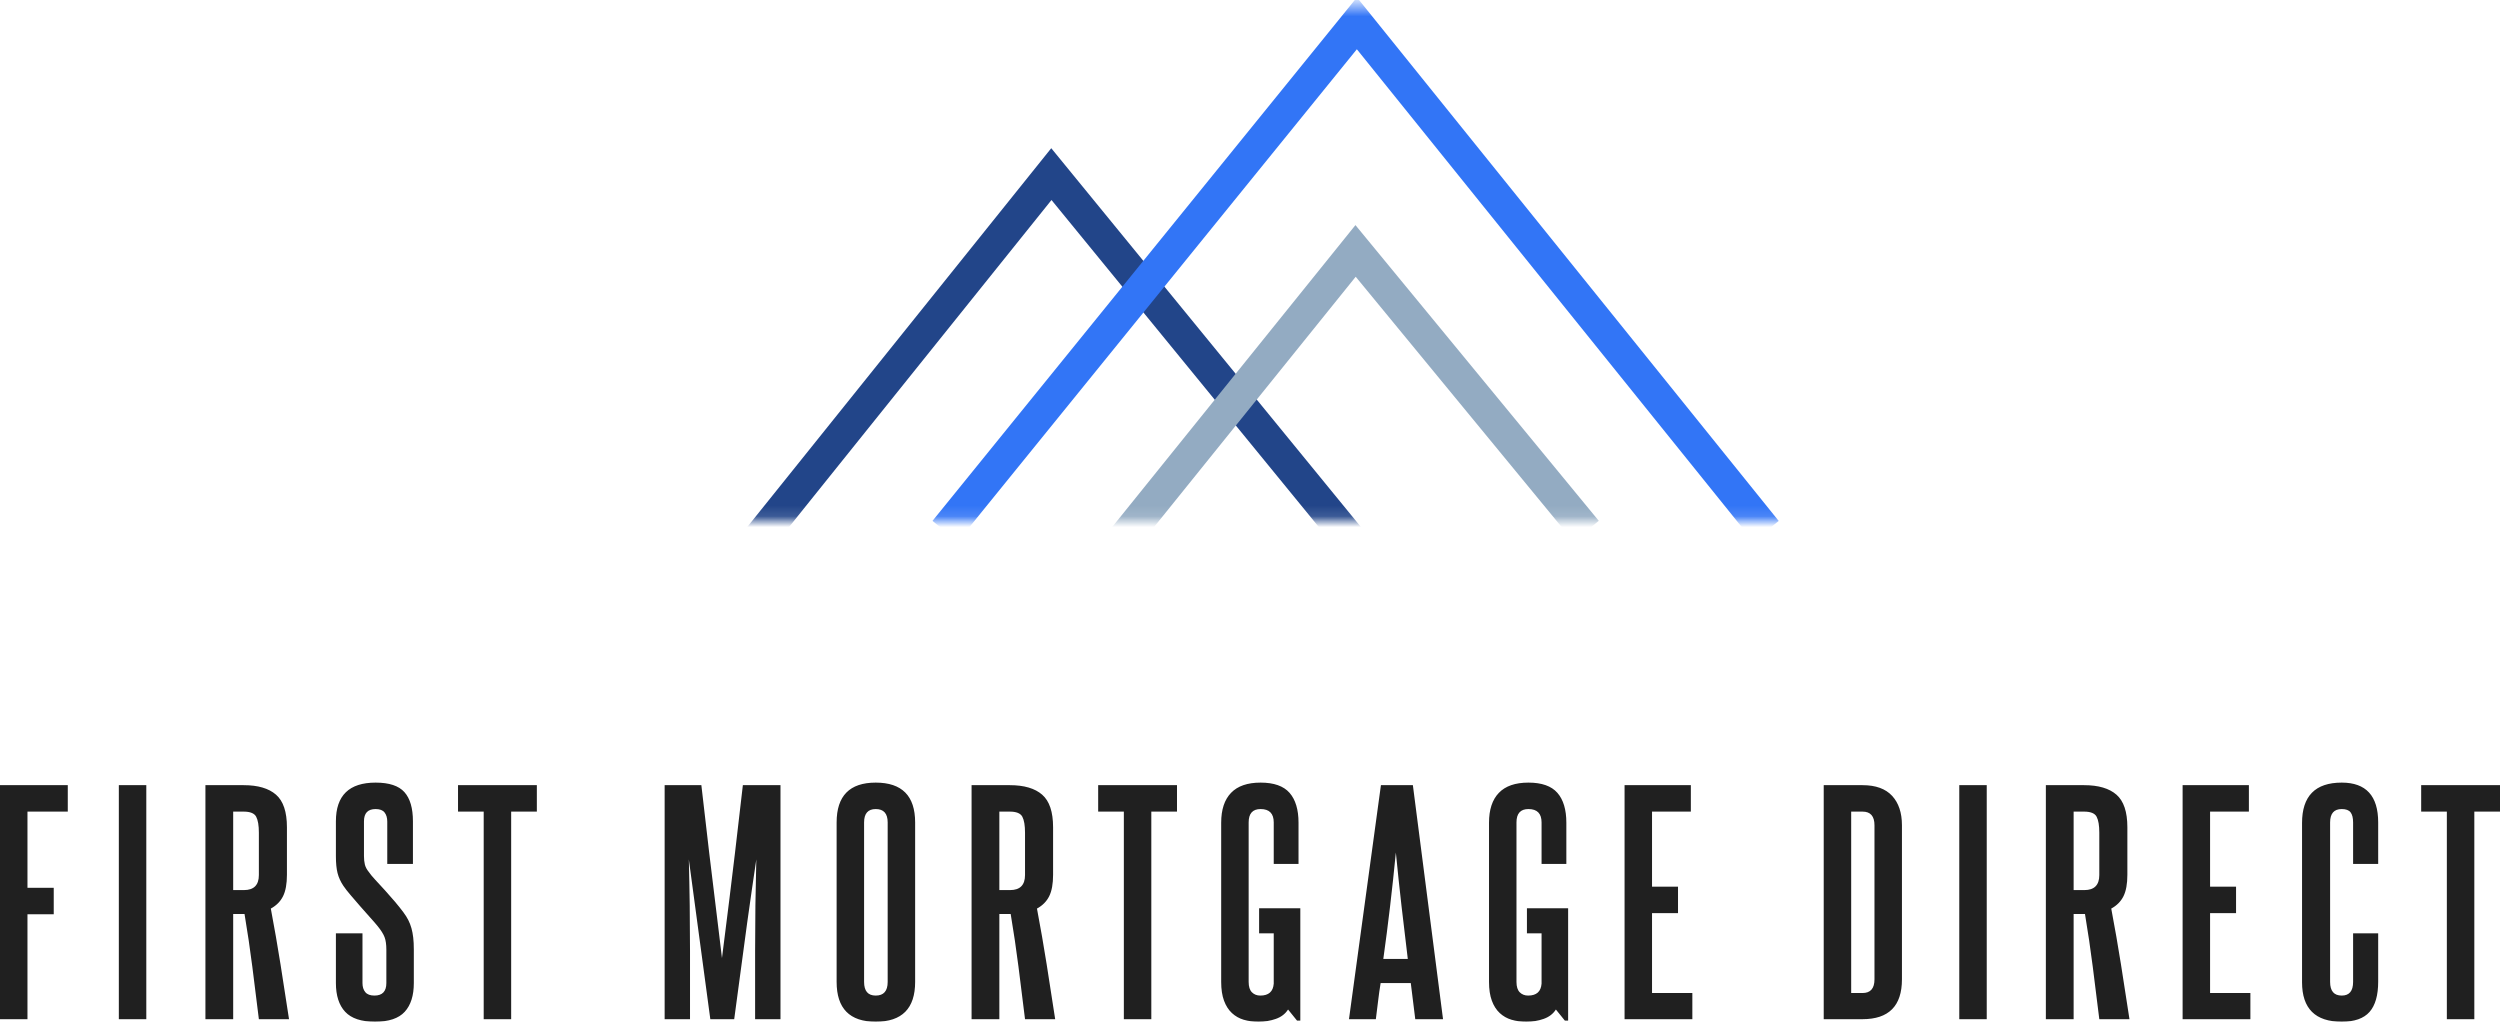
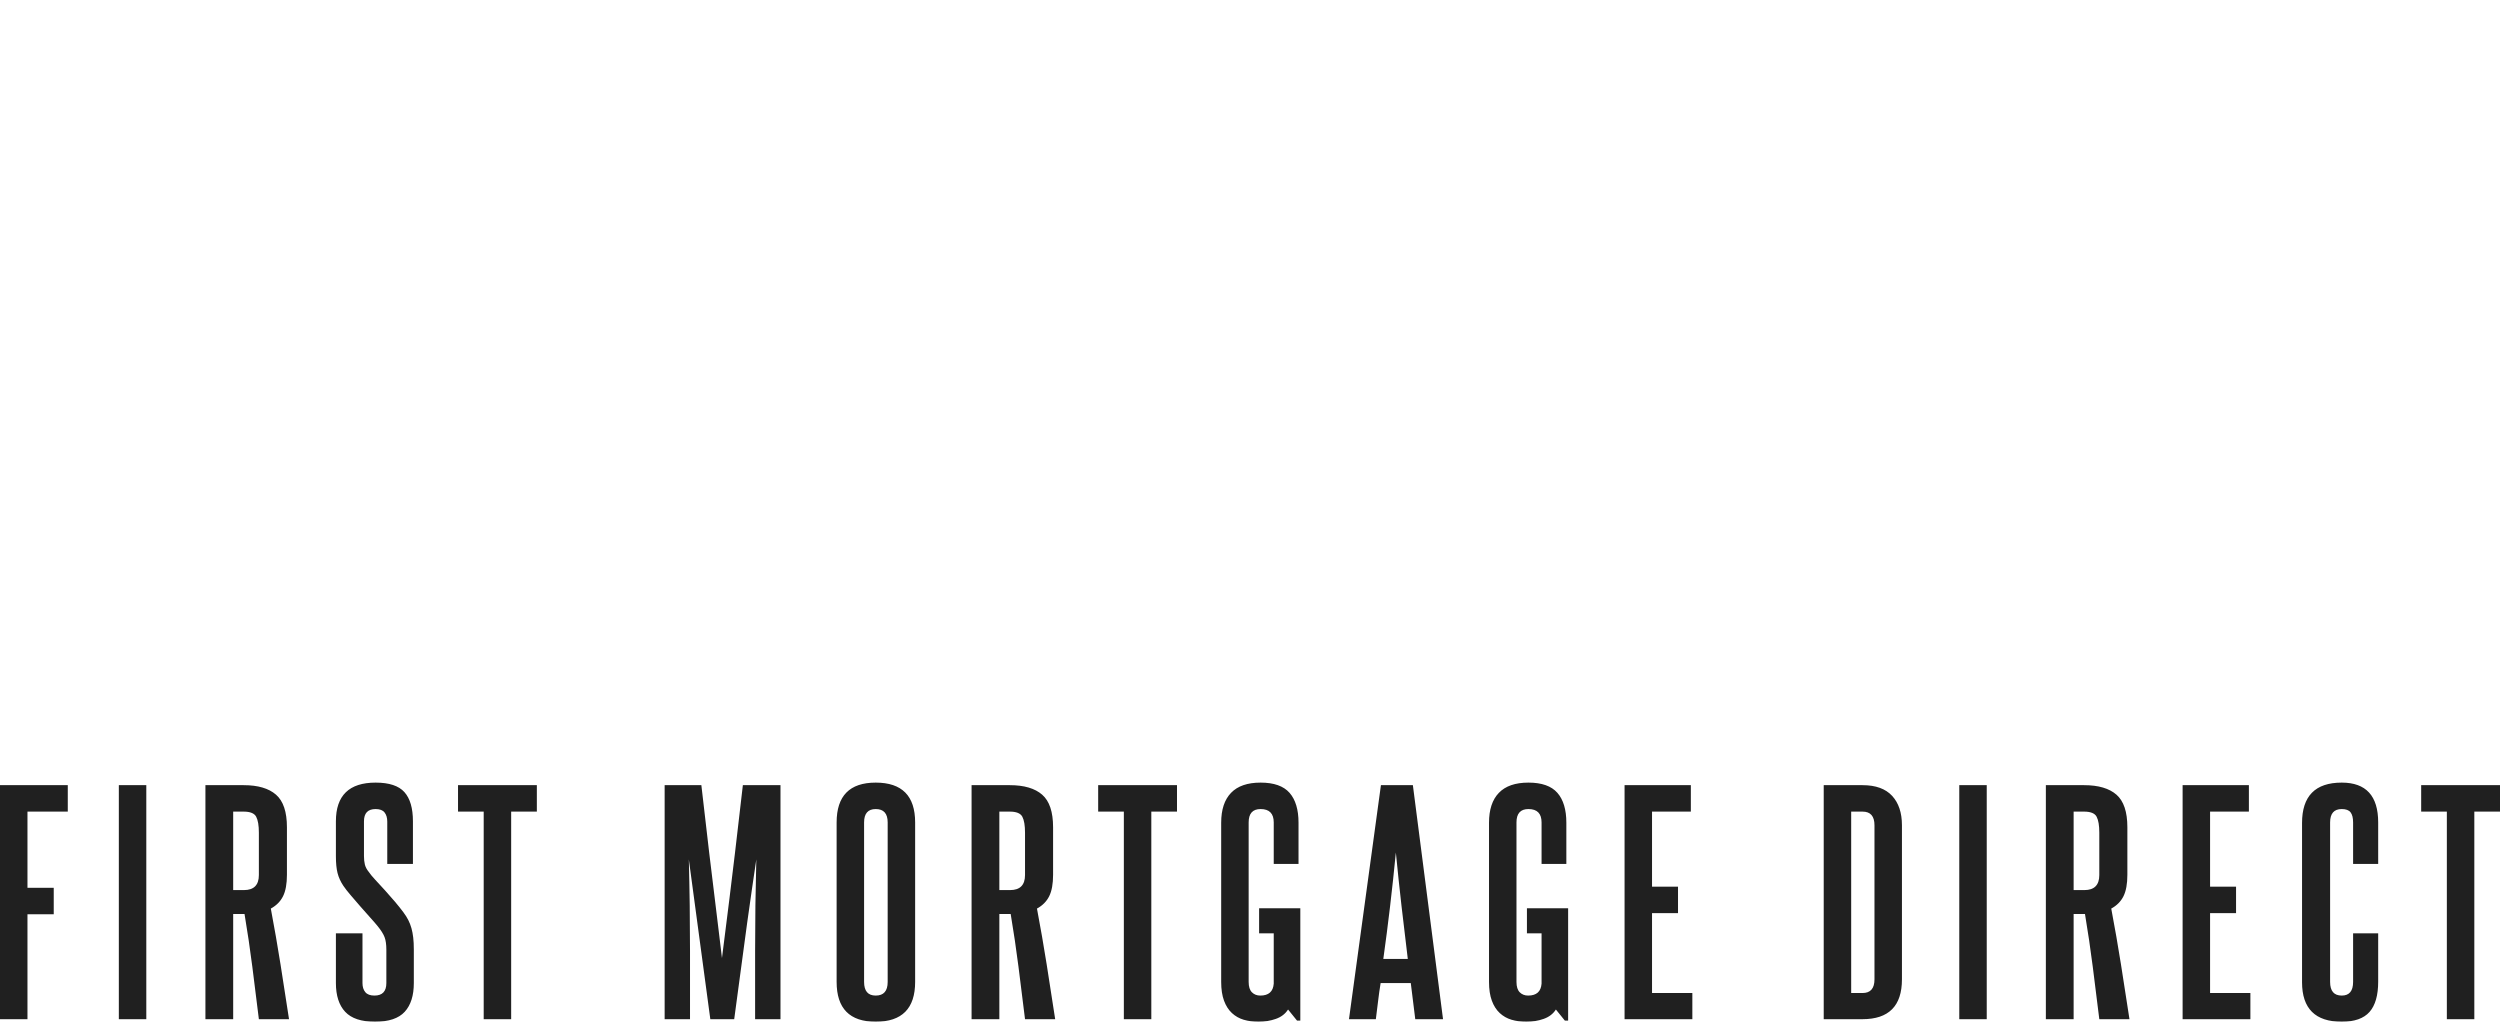
<svg xmlns="http://www.w3.org/2000/svg" xmlns:xlink="http://www.w3.org/1999/xlink" width="230px" height="94px" viewBox="0 0 230 94" version="1.1">
  <title>Logo</title>
  <defs>
    <filter id="filter-1">
      <feColorMatrix in="SourceGraphic" type="matrix" values="0 0 0 0 1 0 0 0 0 1 0 0 0 0 1 0 0 0 1 0" />
    </filter>
-     <rect id="path-2" x="0" y="0.512" width="101" height="47.367" />
  </defs>
  <g id="Page-1" stroke="none" stroke-width="1" fill="none" fill-rule="evenodd">
    <g id="Mobile-Homepage" transform="translate(-70, -6630)">
      <g id="Logo" transform="translate(0, 6547)" filter="url(#filter-1)">
        <g transform="translate(70, 83)">
          <path d="M2.527,93.765 L2.527,84.112 L4.944,84.112 L4.944,81.679 L2.527,81.679 L2.527,74.668 L6.236,74.668 L6.236,72.235 L0,72.235 L0,93.765 L2.527,93.765 Z M13.46,93.765 L13.46,72.235 L10.933,72.235 L10.933,93.765 L13.46,93.765 Z M21.453,93.765 L21.453,84.086 L22.497,84.086 C22.772,85.725 23.01,87.338 23.212,88.925 C23.413,90.512 23.614,92.125 23.816,93.765 L23.816,93.765 L26.59,93.765 C26.334,92.073 26.073,90.39 25.807,88.716 C25.542,87.042 25.244,85.333 24.915,83.589 C25.427,83.31 25.803,82.93 26.041,82.451 C26.279,81.971 26.398,81.313 26.398,80.476 L26.398,80.476 L26.398,76.107 C26.398,74.694 26.064,73.696 25.395,73.112 C24.727,72.528 23.733,72.235 22.415,72.235 L22.415,72.235 L18.899,72.235 L18.899,93.765 L21.453,93.765 Z M22.442,81.888 L21.453,81.888 L21.453,74.668 L22.415,74.668 C23.019,74.668 23.404,74.825 23.569,75.139 C23.733,75.453 23.816,75.941 23.816,76.604 L23.816,76.604 L23.816,80.502 C23.816,81.426 23.358,81.888 22.442,81.888 L22.442,81.888 Z M34.501,94 C35.765,94 36.676,93.695 37.235,93.084 C37.793,92.474 38.072,91.593 38.072,90.442 L38.072,90.442 L38.072,87.356 C38.072,86.937 38.054,86.571 38.017,86.257 C37.981,85.943 37.926,85.655 37.853,85.394 C37.779,85.132 37.683,84.883 37.564,84.648 C37.445,84.413 37.294,84.173 37.111,83.929 C36.891,83.632 36.63,83.305 36.328,82.948 C36.026,82.59 35.719,82.241 35.408,81.901 C35.097,81.561 34.804,81.243 34.529,80.946 C34.254,80.65 34.053,80.406 33.925,80.214 C33.741,79.987 33.622,79.761 33.567,79.534 C33.512,79.307 33.485,79.046 33.485,78.749 L33.485,78.749 L33.485,75.558 C33.485,74.808 33.842,74.433 34.556,74.433 C34.941,74.433 35.216,74.537 35.38,74.747 C35.545,74.956 35.628,75.235 35.628,75.584 L35.628,75.584 L35.628,79.482 L37.99,79.482 L37.99,75.558 C37.99,74.354 37.729,73.461 37.207,72.876 C36.685,72.292 35.802,72 34.556,72 C32.121,72 30.903,73.186 30.903,75.558 L30.903,75.558 L30.903,78.775 C30.903,79.403 30.953,79.918 31.054,80.319 C31.155,80.72 31.333,81.112 31.59,81.496 C31.754,81.74 31.979,82.028 32.263,82.359 C32.546,82.69 32.839,83.031 33.142,83.379 C33.444,83.728 33.741,84.064 34.034,84.386 C34.327,84.709 34.565,84.984 34.749,85.21 C35.06,85.594 35.271,85.93 35.38,86.218 C35.49,86.505 35.545,86.893 35.545,87.382 L35.545,87.382 L35.545,90.442 C35.545,91.21 35.179,91.593 34.446,91.593 C34.062,91.593 33.783,91.489 33.609,91.279 C33.435,91.07 33.348,90.791 33.348,90.442 L33.348,90.442 L33.348,85.864 L30.903,85.864 L30.903,90.442 C30.903,91.593 31.187,92.474 31.754,93.084 C32.322,93.695 33.238,94 34.501,94 Z M47.027,93.765 L47.027,74.668 L49.39,74.668 L49.39,72.235 L42.138,72.235 L42.138,74.668 L44.5,74.668 L44.5,93.765 L47.027,93.765 Z M63.481,93.765 L63.481,87.486 C63.481,86.074 63.472,84.67 63.454,83.275 C63.436,81.88 63.408,80.476 63.372,79.063 L63.372,79.063 L65.349,93.765 L67.547,93.765 C67.803,91.864 68.028,90.194 68.22,88.755 C68.412,87.316 68.586,86.026 68.742,84.883 C68.897,83.741 69.044,82.708 69.181,81.784 C69.319,80.859 69.451,79.952 69.58,79.063 C69.543,80.476 69.516,81.88 69.497,83.275 C69.479,84.67 69.47,86.074 69.47,87.486 L69.47,87.486 L69.47,93.765 L71.805,93.765 L71.805,72.235 L68.343,72.235 C68.069,74.66 67.831,76.709 67.629,78.383 C67.428,80.057 67.254,81.491 67.107,82.686 C66.961,83.881 66.833,84.901 66.723,85.747 C66.613,86.593 66.512,87.39 66.421,88.14 C66.329,87.373 66.233,86.571 66.132,85.734 C66.031,84.897 65.908,83.881 65.761,82.686 C65.615,81.491 65.441,80.061 65.239,78.396 C65.038,76.73 64.8,74.677 64.525,72.235 L64.525,72.235 L61.147,72.235 L61.147,93.765 L63.481,93.765 Z M80.567,94 C82.985,94 84.193,92.779 84.193,90.338 L84.193,90.338 L84.193,75.662 C84.193,73.221 82.985,72 80.567,72 C78.168,72 76.969,73.221 76.969,75.662 L76.969,75.662 L76.969,90.338 C76.969,92.779 78.168,94 80.567,94 Z M80.567,91.593 C79.853,91.593 79.496,91.175 79.496,90.338 L79.496,90.338 L79.496,75.662 C79.496,74.843 79.853,74.433 80.567,74.433 C81.3,74.433 81.666,74.843 81.666,75.662 L81.666,75.662 L81.666,90.338 C81.666,91.175 81.3,91.593 80.567,91.593 Z M91.94,93.765 L91.94,84.086 L92.983,84.086 C93.258,85.725 93.496,87.338 93.698,88.925 C93.899,90.512 94.1,92.125 94.302,93.765 L94.302,93.765 L97.076,93.765 C96.82,92.073 96.559,90.39 96.293,88.716 C96.028,87.042 95.73,85.333 95.401,83.589 C95.913,83.31 96.289,82.93 96.527,82.451 C96.765,81.971 96.884,81.313 96.884,80.476 L96.884,80.476 L96.884,76.107 C96.884,74.694 96.55,73.696 95.881,73.112 C95.213,72.528 94.22,72.235 92.901,72.235 L92.901,72.235 L89.385,72.235 L89.385,93.765 L91.94,93.765 Z M92.928,81.888 L91.94,81.888 L91.94,74.668 L92.901,74.668 C93.505,74.668 93.89,74.825 94.055,75.139 C94.22,75.453 94.302,75.941 94.302,76.604 L94.302,76.604 L94.302,80.502 C94.302,81.426 93.844,81.888 92.928,81.888 L92.928,81.888 Z M105.921,93.765 L105.921,74.668 L108.284,74.668 L108.284,72.235 L101.032,72.235 L101.032,74.668 L103.394,74.668 L103.394,93.765 L105.921,93.765 Z M115.783,94 C116.351,94 116.882,93.913 117.376,93.738 C117.871,93.564 118.246,93.276 118.502,92.875 L118.502,92.875 L119.326,93.895 L119.629,93.895 L119.629,83.562 L115.838,83.562 L115.838,85.864 L117.184,85.864 L117.184,90.495 C117.129,91.227 116.717,91.593 115.948,91.593 C115.636,91.593 115.38,91.493 115.179,91.293 C114.977,91.092 114.876,90.774 114.876,90.338 L114.876,90.338 L114.876,75.662 C114.876,74.843 115.243,74.433 115.975,74.433 C116.781,74.433 117.184,74.843 117.184,75.662 L117.184,75.662 L117.184,79.482 L119.464,79.482 L119.464,75.688 C119.464,74.485 119.189,73.57 118.64,72.942 C118.09,72.314 117.202,72 115.975,72 C114.767,72 113.86,72.314 113.256,72.942 C112.651,73.57 112.349,74.485 112.349,75.688 L112.349,75.688 L112.349,90.338 C112.349,91.018 112.436,91.593 112.61,92.064 C112.784,92.535 113.027,92.914 113.338,93.202 C113.649,93.49 114.011,93.695 114.423,93.817 C114.835,93.939 115.288,94 115.783,94 Z M126.578,93.765 C126.652,93.207 126.72,92.653 126.784,92.103 C126.848,91.554 126.926,91 127.018,90.442 L127.018,90.442 L129.792,90.442 L130.204,93.765 L132.759,93.765 L129.984,72.235 L127.045,72.235 L124.106,93.765 L126.578,93.765 Z M129.517,88.219 L127.265,88.219 C127.705,85.08 128.089,81.818 128.419,78.435 C128.584,80.127 128.758,81.771 128.941,83.366 C129.124,84.962 129.316,86.579 129.517,88.219 L129.517,88.219 Z M140.423,94 C140.99,94 141.522,93.913 142.016,93.738 C142.51,93.564 142.886,93.276 143.142,92.875 L143.142,92.875 L143.966,93.895 L144.268,93.895 L144.268,83.562 L140.478,83.562 L140.478,85.864 L141.824,85.864 L141.824,90.495 C141.769,91.227 141.357,91.593 140.588,91.593 C140.276,91.593 140.02,91.493 139.818,91.293 C139.617,91.092 139.516,90.774 139.516,90.338 L139.516,90.338 L139.516,75.662 C139.516,74.843 139.883,74.433 140.615,74.433 C141.421,74.433 141.824,74.843 141.824,75.662 L141.824,75.662 L141.824,79.482 L144.104,79.482 L144.104,75.688 C144.104,74.485 143.829,73.57 143.28,72.942 C142.73,72.314 141.842,72 140.615,72 C139.406,72 138.5,72.314 137.896,72.942 C137.291,73.57 136.989,74.485 136.989,75.688 L136.989,75.688 L136.989,90.338 C136.989,91.018 137.076,91.593 137.25,92.064 C137.424,92.535 137.667,92.914 137.978,93.202 C138.289,93.49 138.651,93.695 139.063,93.817 C139.475,93.939 139.928,94 140.423,94 Z M155.696,93.765 L155.696,91.358 L151.987,91.358 L151.987,84.007 L154.377,84.007 L154.377,81.574 L151.987,81.574 L151.987,74.668 L155.558,74.668 L155.558,72.235 L149.46,72.235 L149.46,93.765 L155.696,93.765 Z M171.353,93.765 C173.77,93.765 174.979,92.544 174.979,90.102 L174.979,90.102 L174.979,75.924 C174.979,74.773 174.677,73.87 174.073,73.216 C173.468,72.562 172.562,72.235 171.353,72.235 L171.353,72.235 L167.782,72.235 L167.782,93.765 L171.353,93.765 Z M171.353,91.358 L170.309,91.358 L170.309,74.668 L171.353,74.668 C172.086,74.668 172.452,75.087 172.452,75.924 L172.452,75.924 L172.452,90.102 C172.452,90.939 172.086,91.358 171.353,91.358 L171.353,91.358 Z M182.78,93.765 L182.78,72.235 L180.253,72.235 L180.253,93.765 L182.78,93.765 Z M190.774,93.765 L190.774,84.086 L191.818,84.086 C192.092,85.725 192.331,87.338 192.532,88.925 C192.733,90.512 192.935,92.125 193.136,93.765 L193.136,93.765 L195.911,93.765 C195.654,92.073 195.393,90.39 195.128,88.716 C194.862,87.042 194.565,85.333 194.235,83.589 C194.748,83.31 195.123,82.93 195.361,82.451 C195.599,81.971 195.718,81.313 195.718,80.476 L195.718,80.476 L195.718,76.107 C195.718,74.694 195.384,73.696 194.716,73.112 C194.047,72.528 193.054,72.235 191.735,72.235 L191.735,72.235 L188.219,72.235 L188.219,93.765 L190.774,93.765 Z M191.763,81.888 L190.774,81.888 L190.774,74.668 L191.735,74.668 C192.34,74.668 192.724,74.825 192.889,75.139 C193.054,75.453 193.136,75.941 193.136,76.604 L193.136,76.604 L193.136,80.502 C193.136,81.426 192.678,81.888 191.763,81.888 L191.763,81.888 Z M207.036,93.765 L207.036,91.358 L203.327,91.358 L203.327,84.007 L205.717,84.007 L205.717,81.574 L203.327,81.574 L203.327,74.668 L206.898,74.668 L206.898,72.235 L200.8,72.235 L200.8,93.765 L207.036,93.765 Z M215.441,94 C216.613,94 217.465,93.699 217.996,93.098 C218.527,92.496 218.793,91.567 218.793,90.312 L218.793,90.312 L218.793,85.864 L216.485,85.864 L216.485,90.338 C216.485,91.175 216.137,91.593 215.441,91.593 C214.727,91.593 214.37,91.175 214.37,90.338 L214.37,90.338 L214.37,75.662 C214.37,74.843 214.727,74.433 215.441,74.433 C215.826,74.433 216.096,74.533 216.252,74.734 C216.407,74.934 216.485,75.244 216.485,75.662 L216.485,75.662 L216.485,79.482 L218.793,79.482 L218.793,75.662 C218.793,73.221 217.675,72 215.441,72 C213.006,72 211.788,73.238 211.788,75.715 L211.788,75.715 L211.788,90.364 C211.788,92.788 213.006,94 215.441,94 Z M227.638,93.765 L227.638,74.668 L230,74.668 L230,72.235 L222.748,72.235 L222.748,74.668 L225.11,74.668 L225.11,93.765 L227.638,93.765 Z" id="FIRSTMORTGAGEDIRECT" fill="#202020" fill-rule="nonzero" />
          <g id="Group" transform="translate(65, 0)">
            <mask id="mask-3" fill="white">
              <use xlink:href="#path-2" />
            </mask>
            <g id="Mask" />
            <g mask="url(#mask-3)" stroke-width="3">
              <g transform="translate(4.887, 2.145)">
-                 <polyline id="Path-4" stroke="#224589" stroke-linecap="square" points="-8.28729727e-15 47.315 26.839 13.873 54.177 47.315" />
-                 <polyline id="Path-5" stroke="#3275F6" points="17.066 46.723 54.947 0 92.586 46.723" />
-                 <polyline id="Path-6" stroke="#93ABC2" points="33.575 47.315 54.826 20.94 76.041 46.723" />
-               </g>
+                 </g>
            </g>
          </g>
        </g>
      </g>
    </g>
  </g>
</svg>